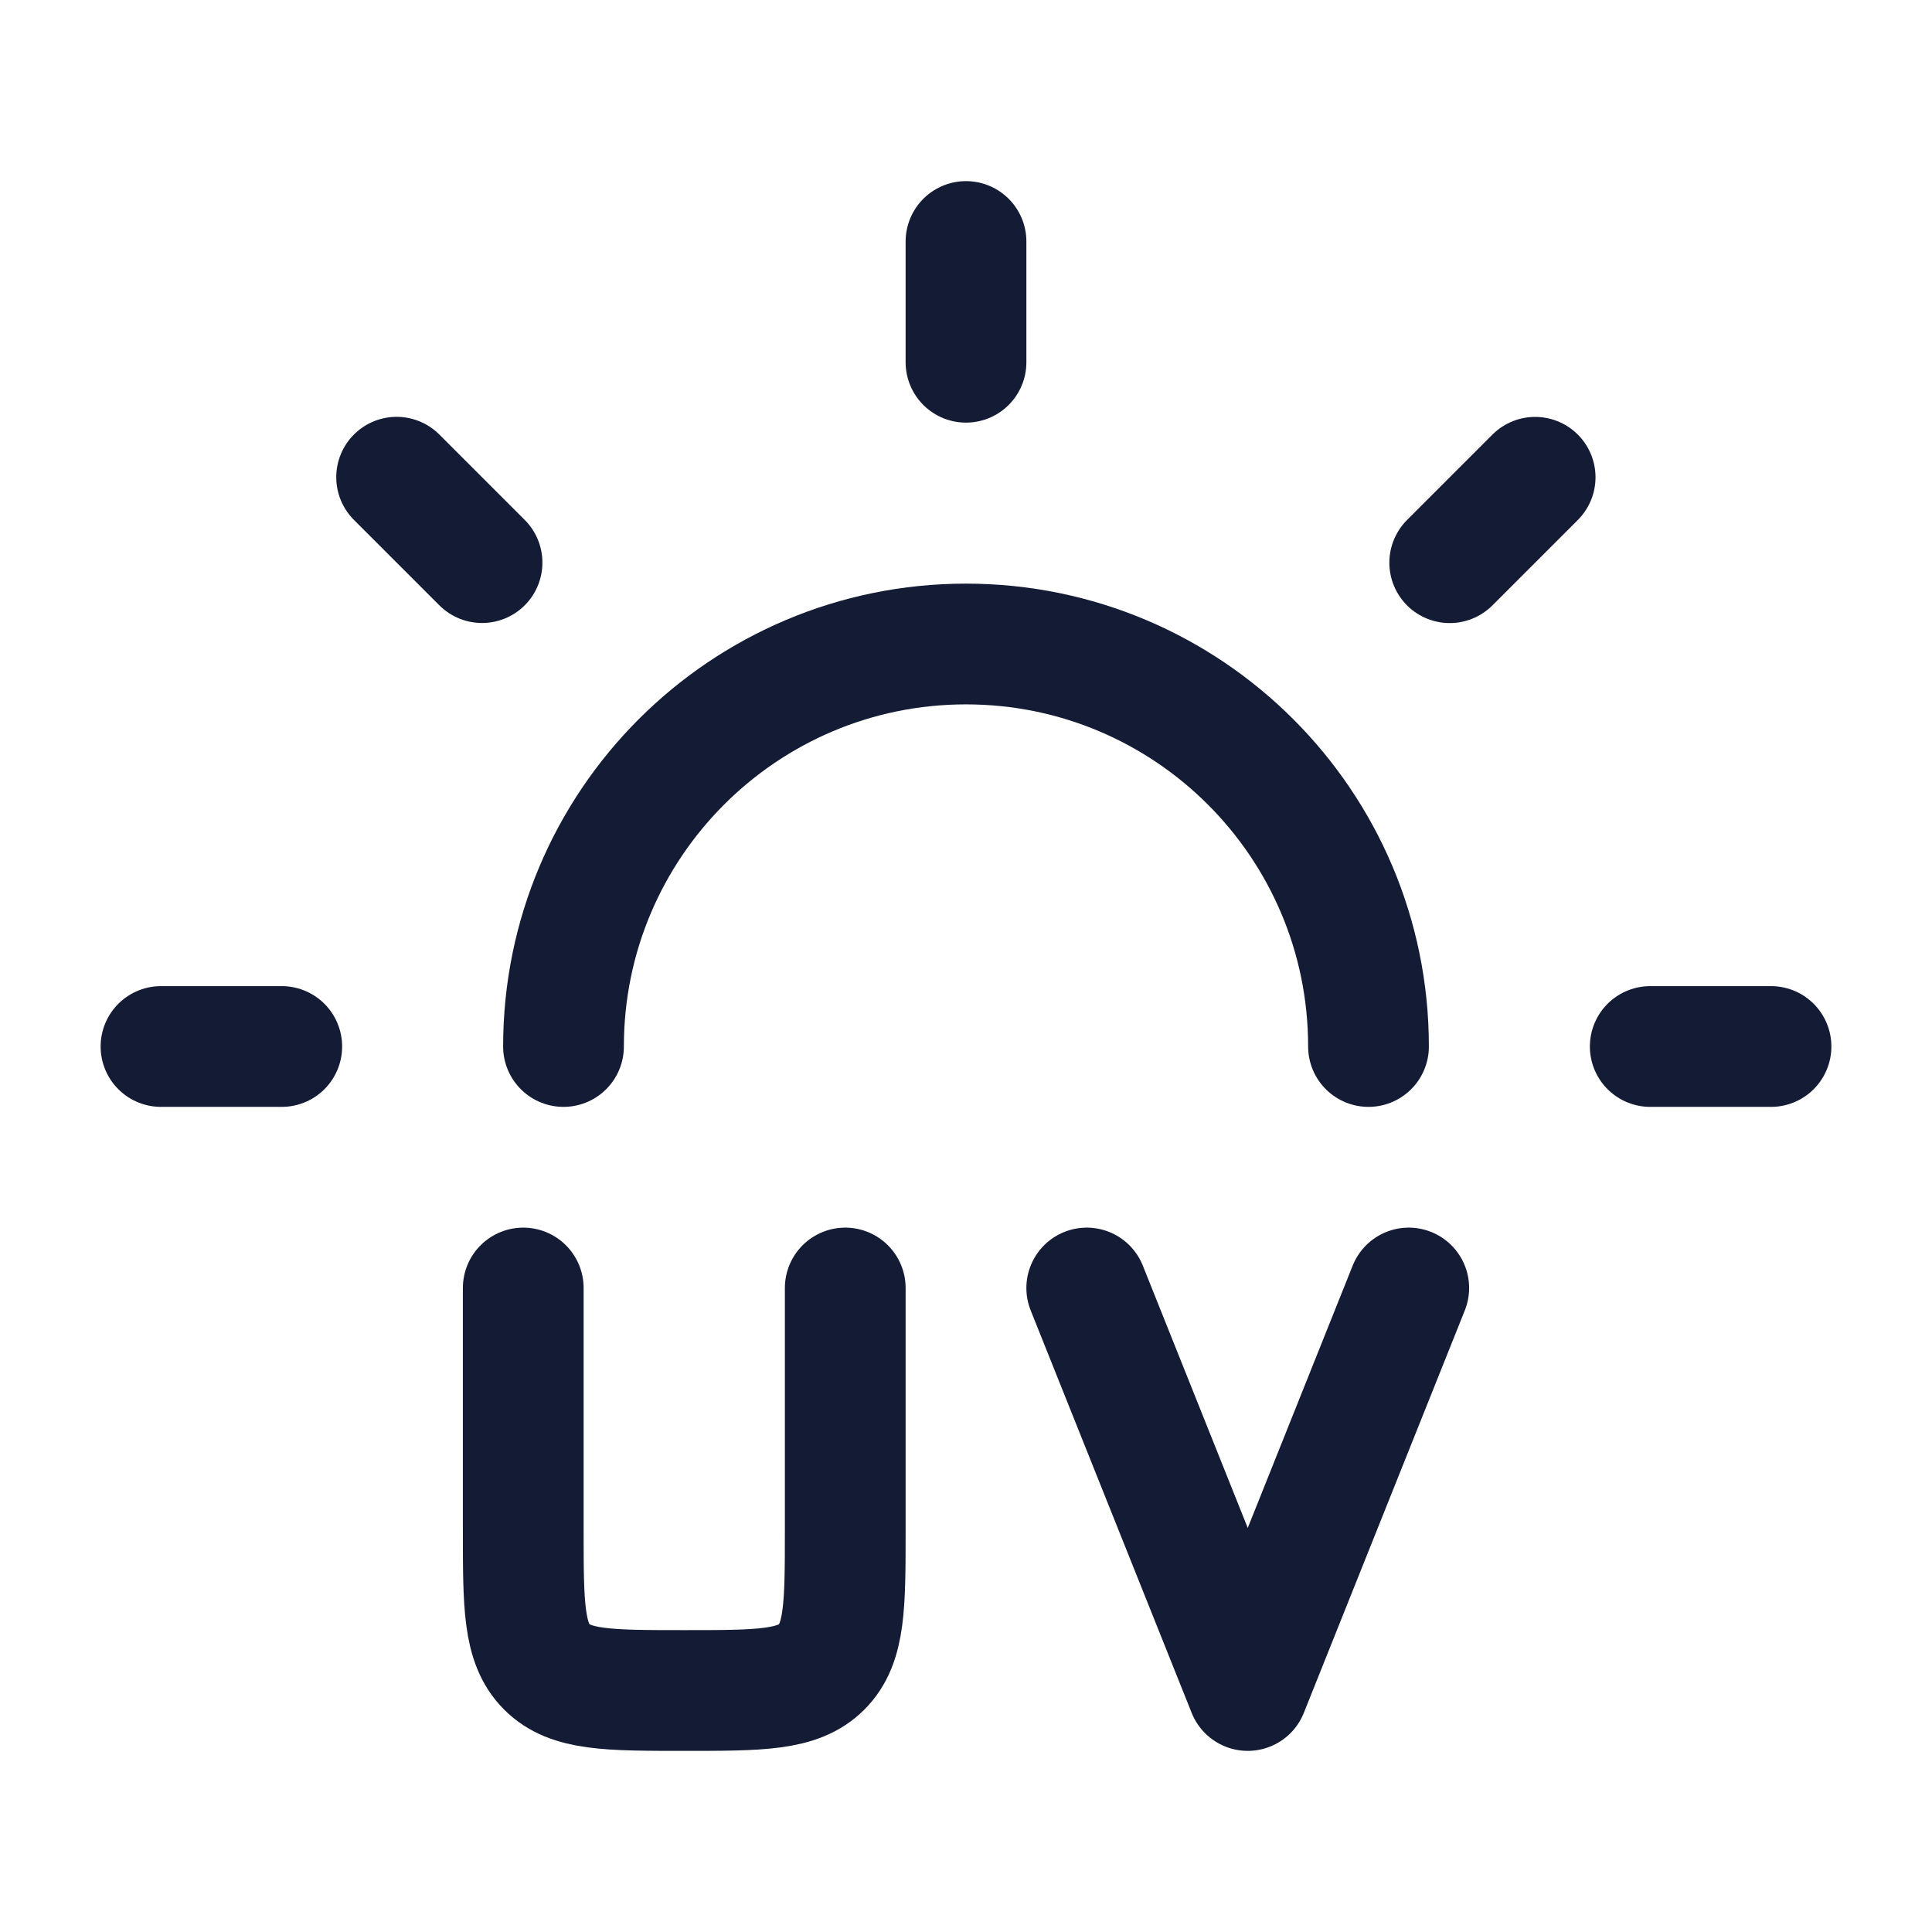
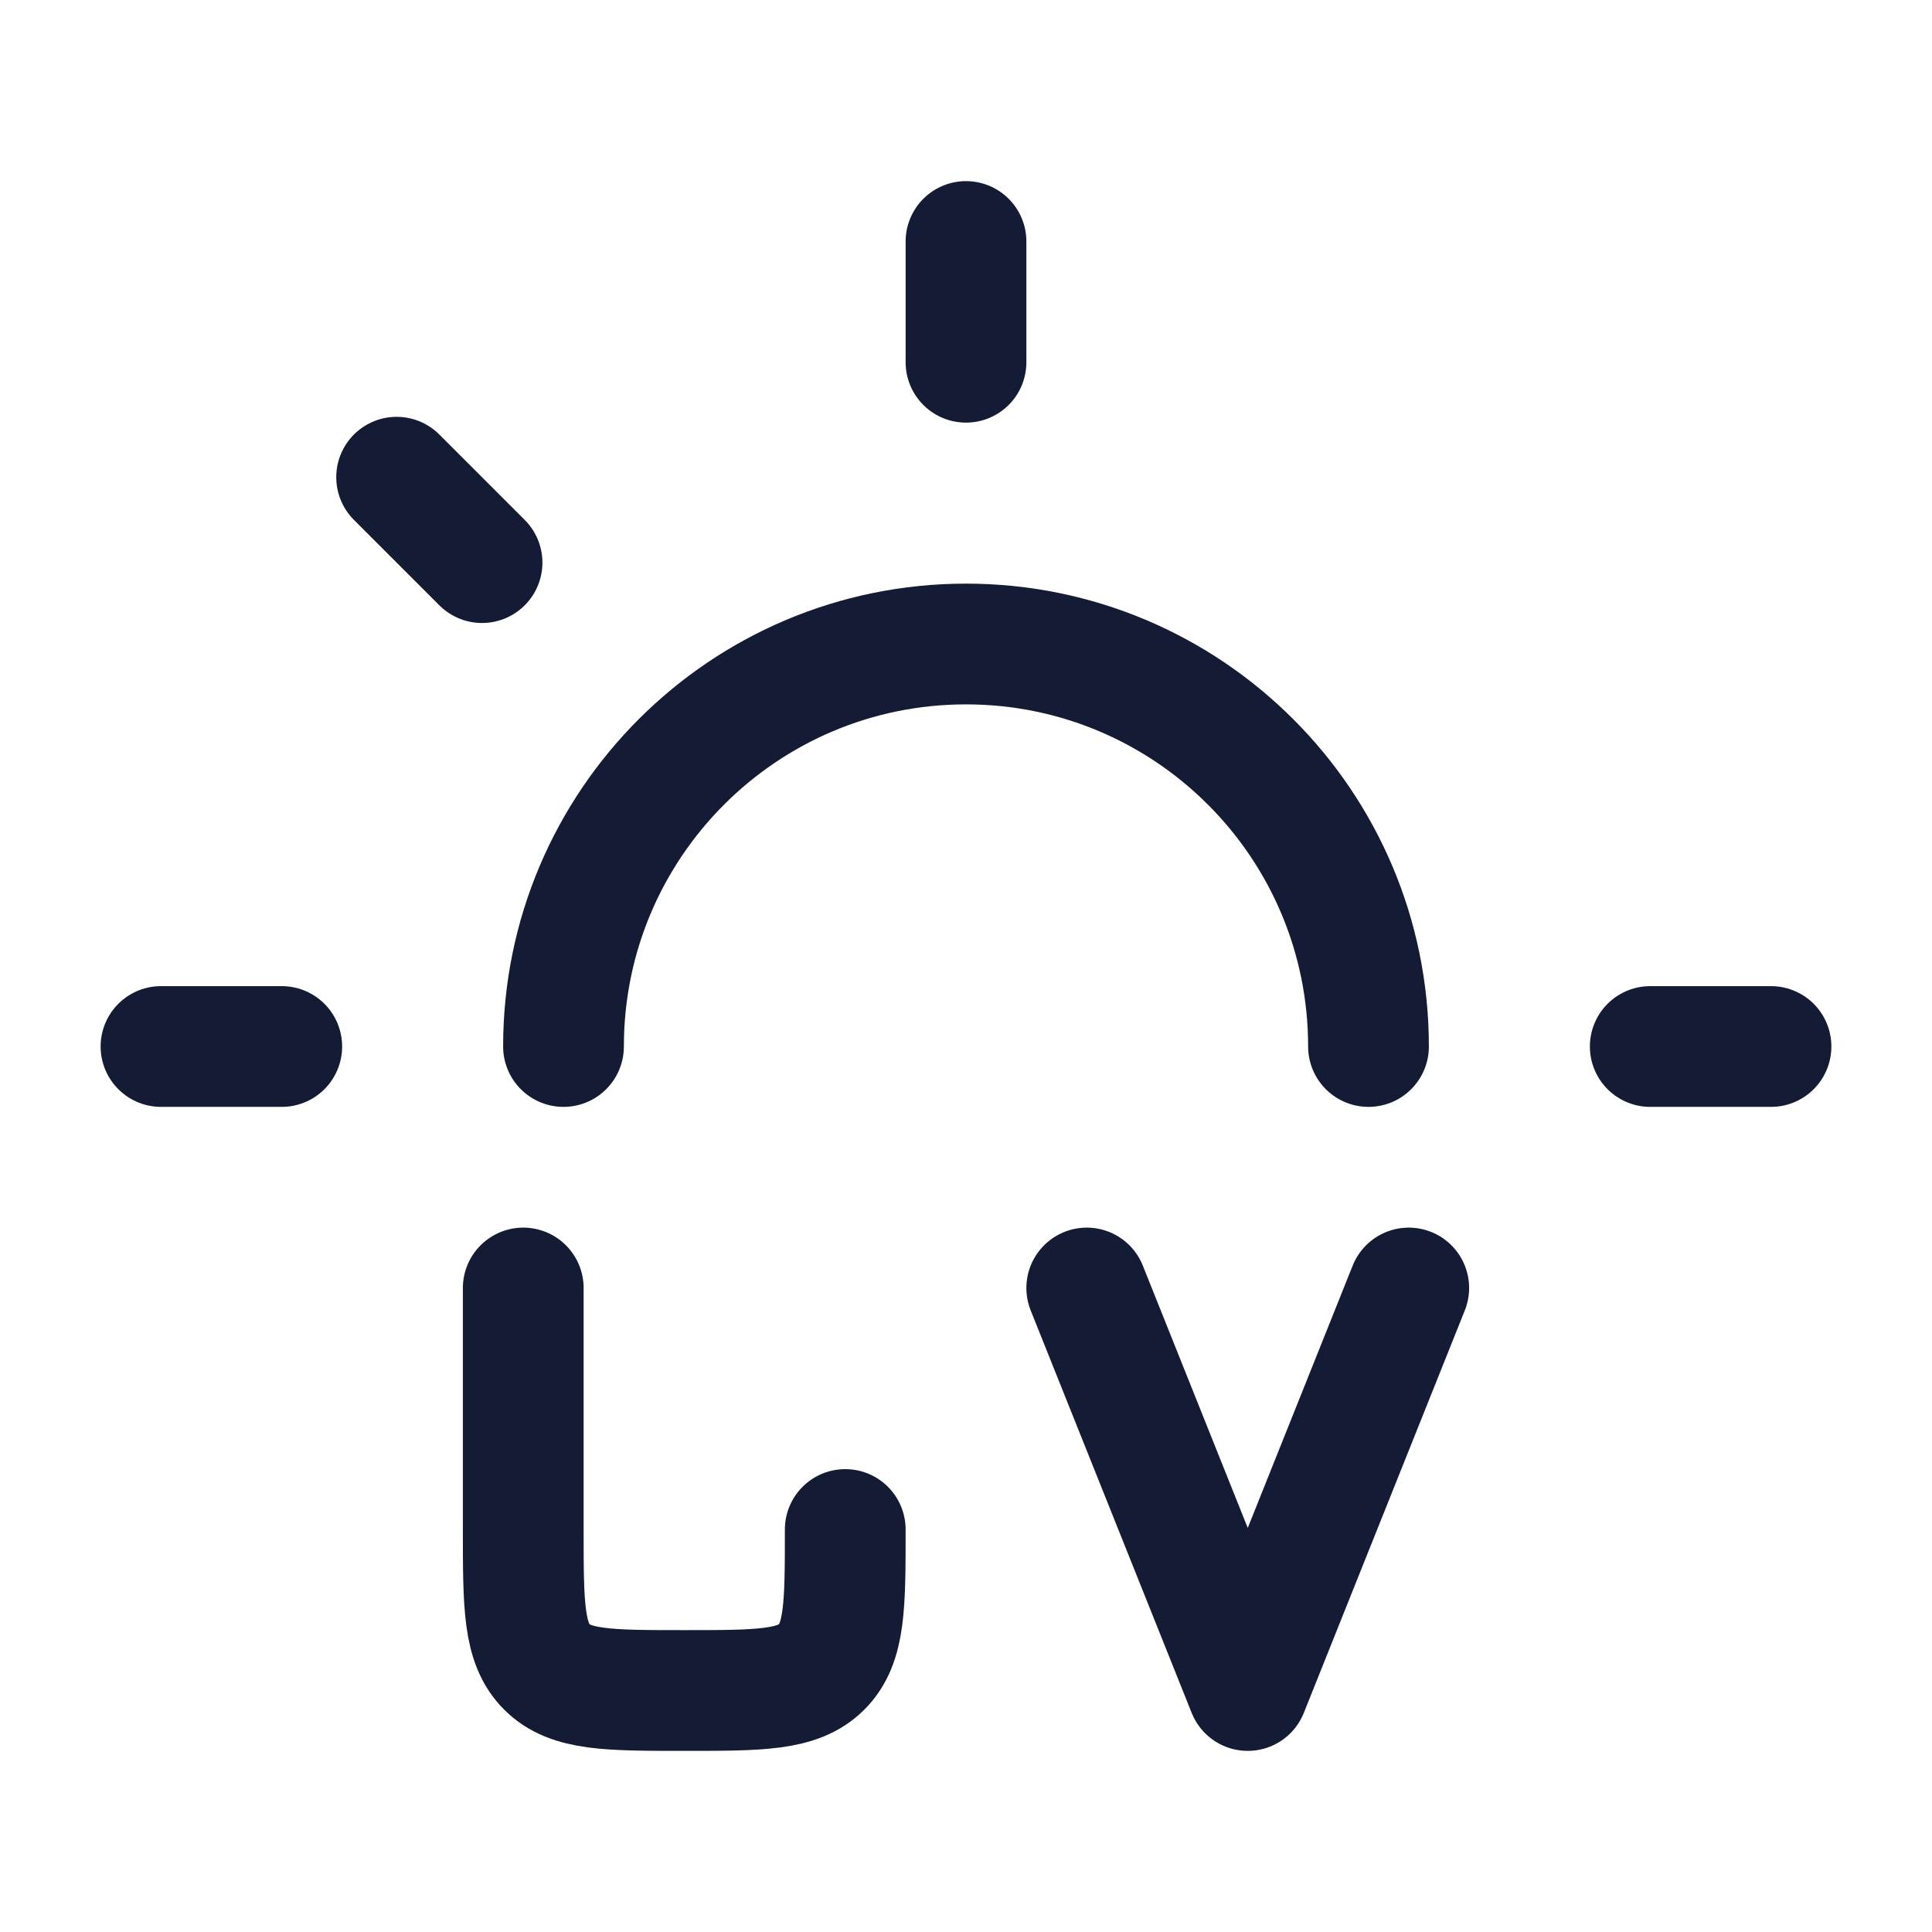
<svg xmlns="http://www.w3.org/2000/svg" fill="none" height="24" viewBox="0 0 24 24" width="24">
  <g stroke="#141b34" stroke-linecap="round" stroke-width="1.5">
    <path d="m12 3v1.5" />
    <path d="m17 13c0-2.761-2.239-5-5-5-2.761 0-5 2.239-5 5" />
    <path d="m5.988 6.989-1.061-1.061" />
    <path d="m22 13h-1.5" />
    <path d="m3.5 13h-1.5" />
-     <path d="m19.07 5.929-1.061 1.061" />
-     <path d="m6.5 16v3c0 .943 0 1.414.293 1.707.293.293.764.293 1.707.293.943 0 1.414 0 1.707-.293.293-.293.293-.764.293-1.707v-3" />
+     <path d="m6.5 16v3c0 .943 0 1.414.293 1.707.293.293.764.293 1.707.293.943 0 1.414 0 1.707-.293.293-.293.293-.764.293-1.707" />
    <path d="m13.5 16 2 5 2-5" stroke-linejoin="round" />
  </g>
</svg>